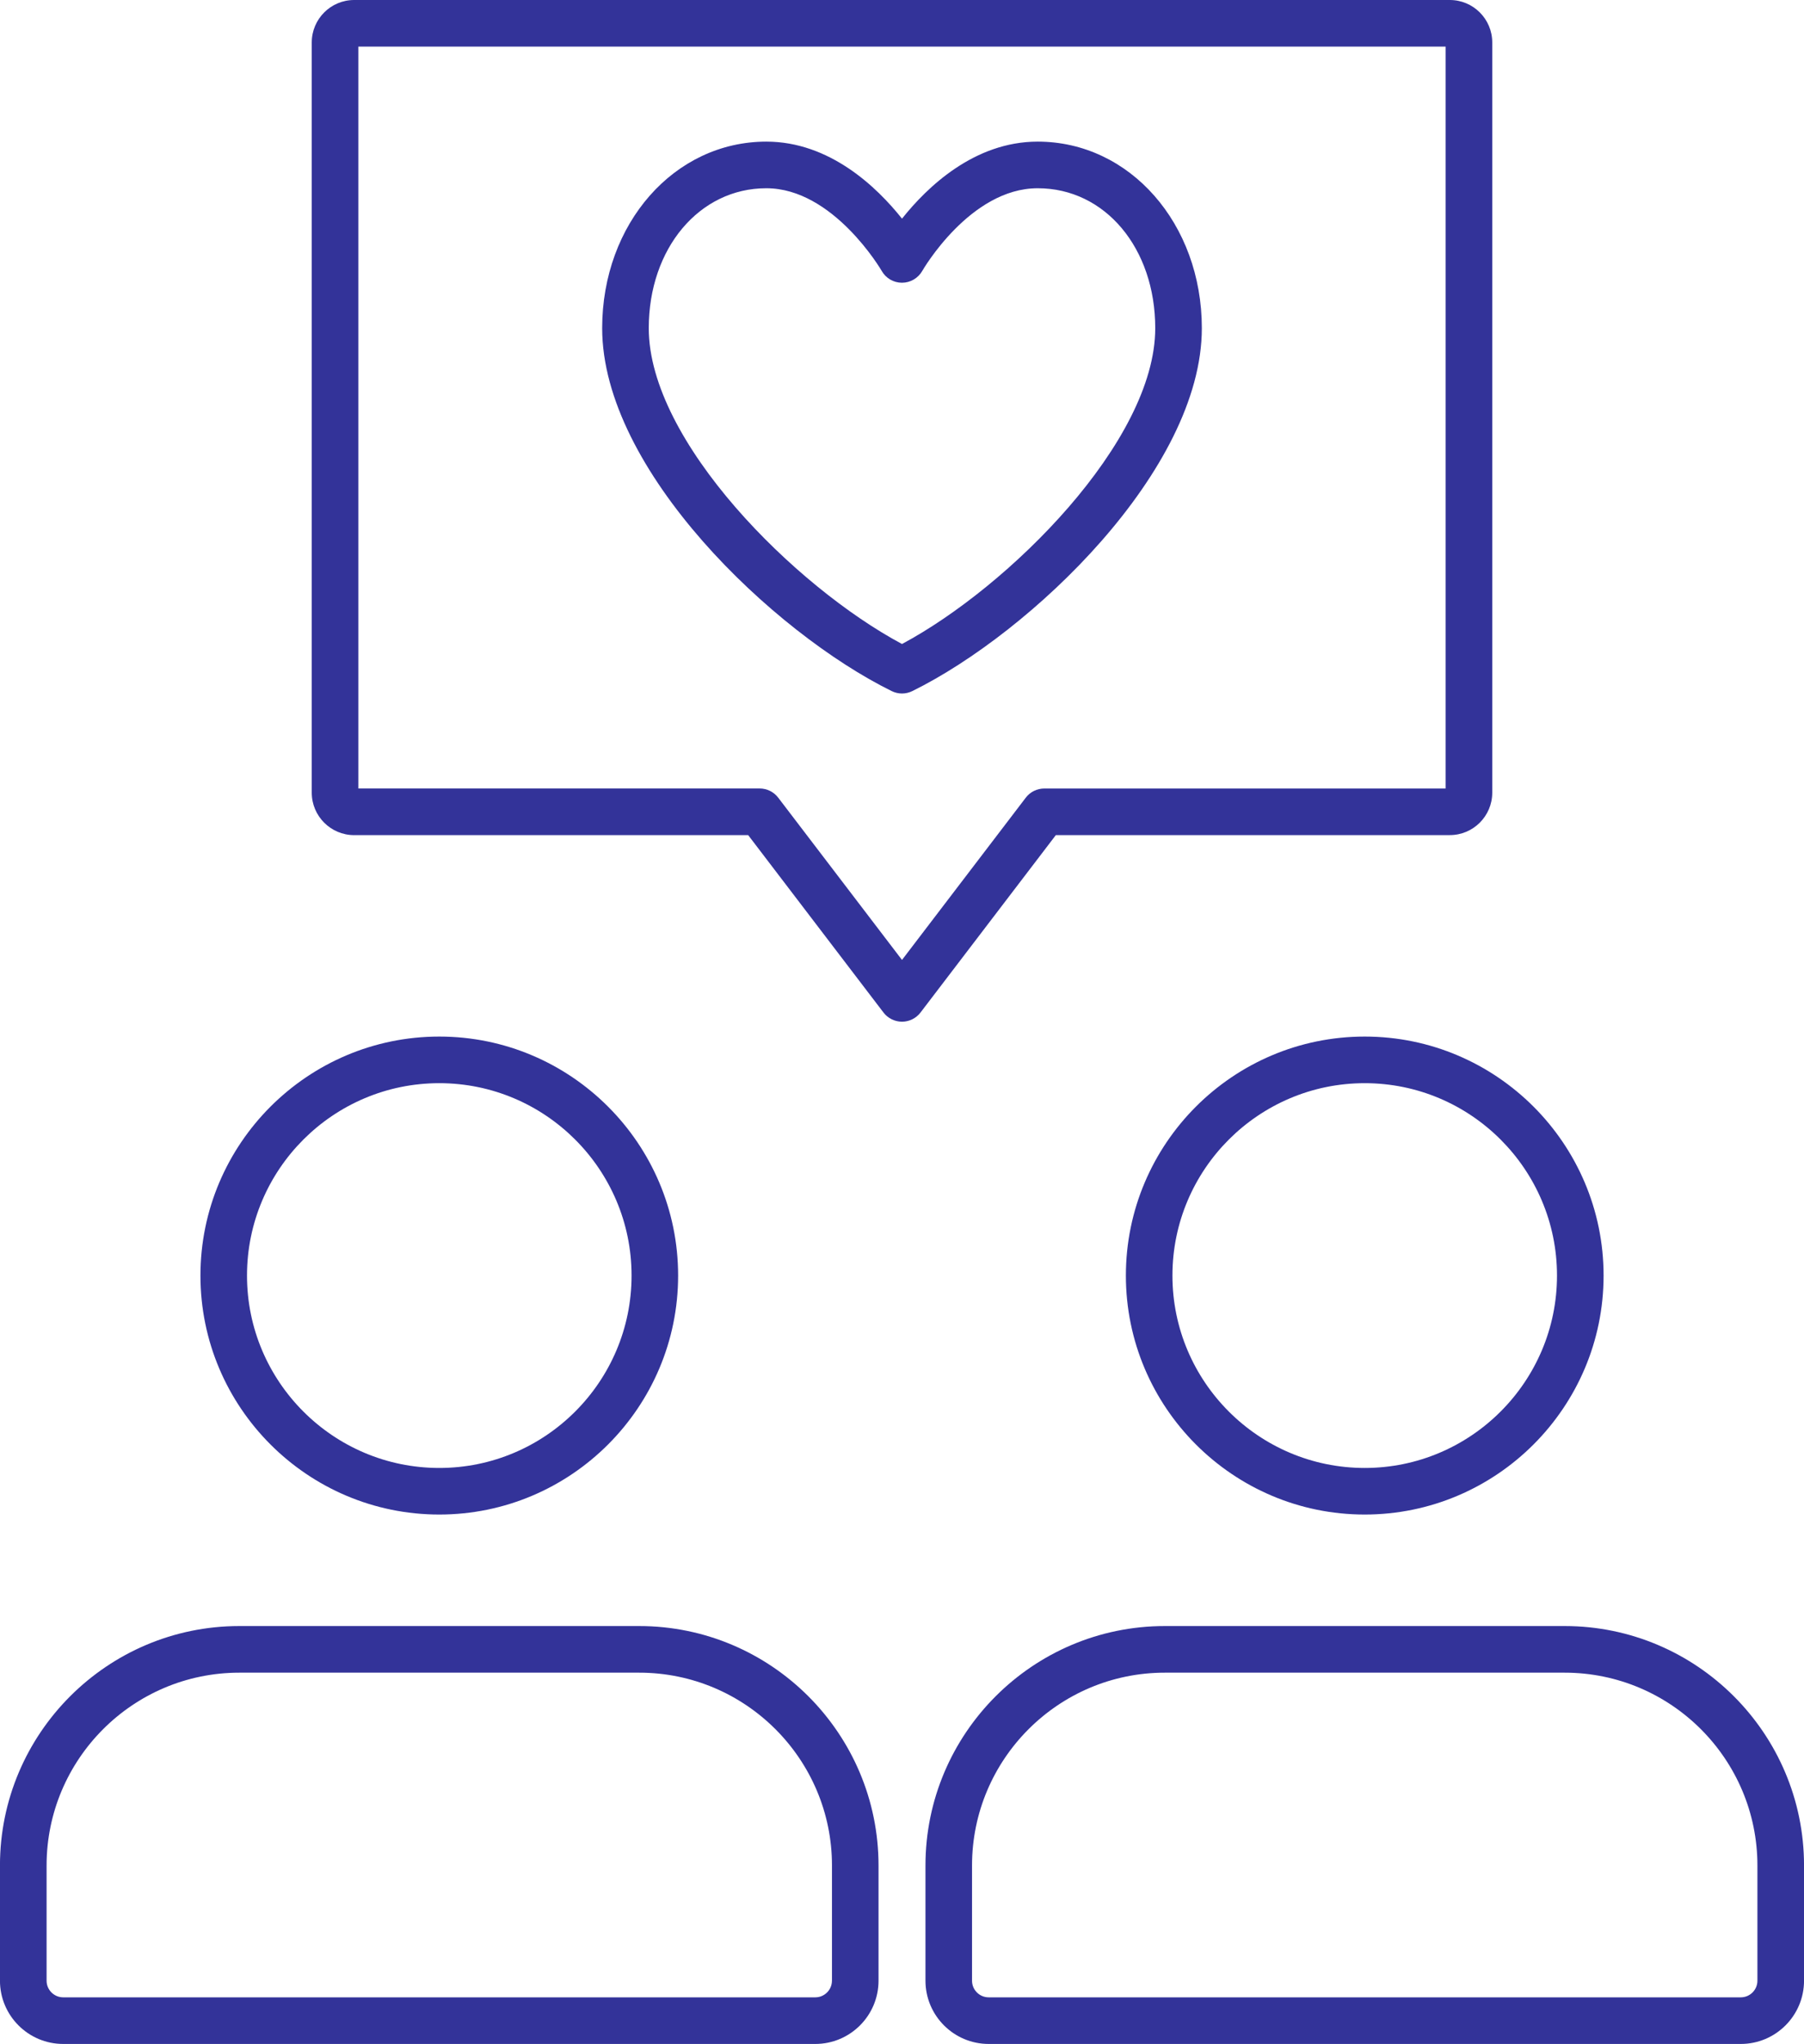
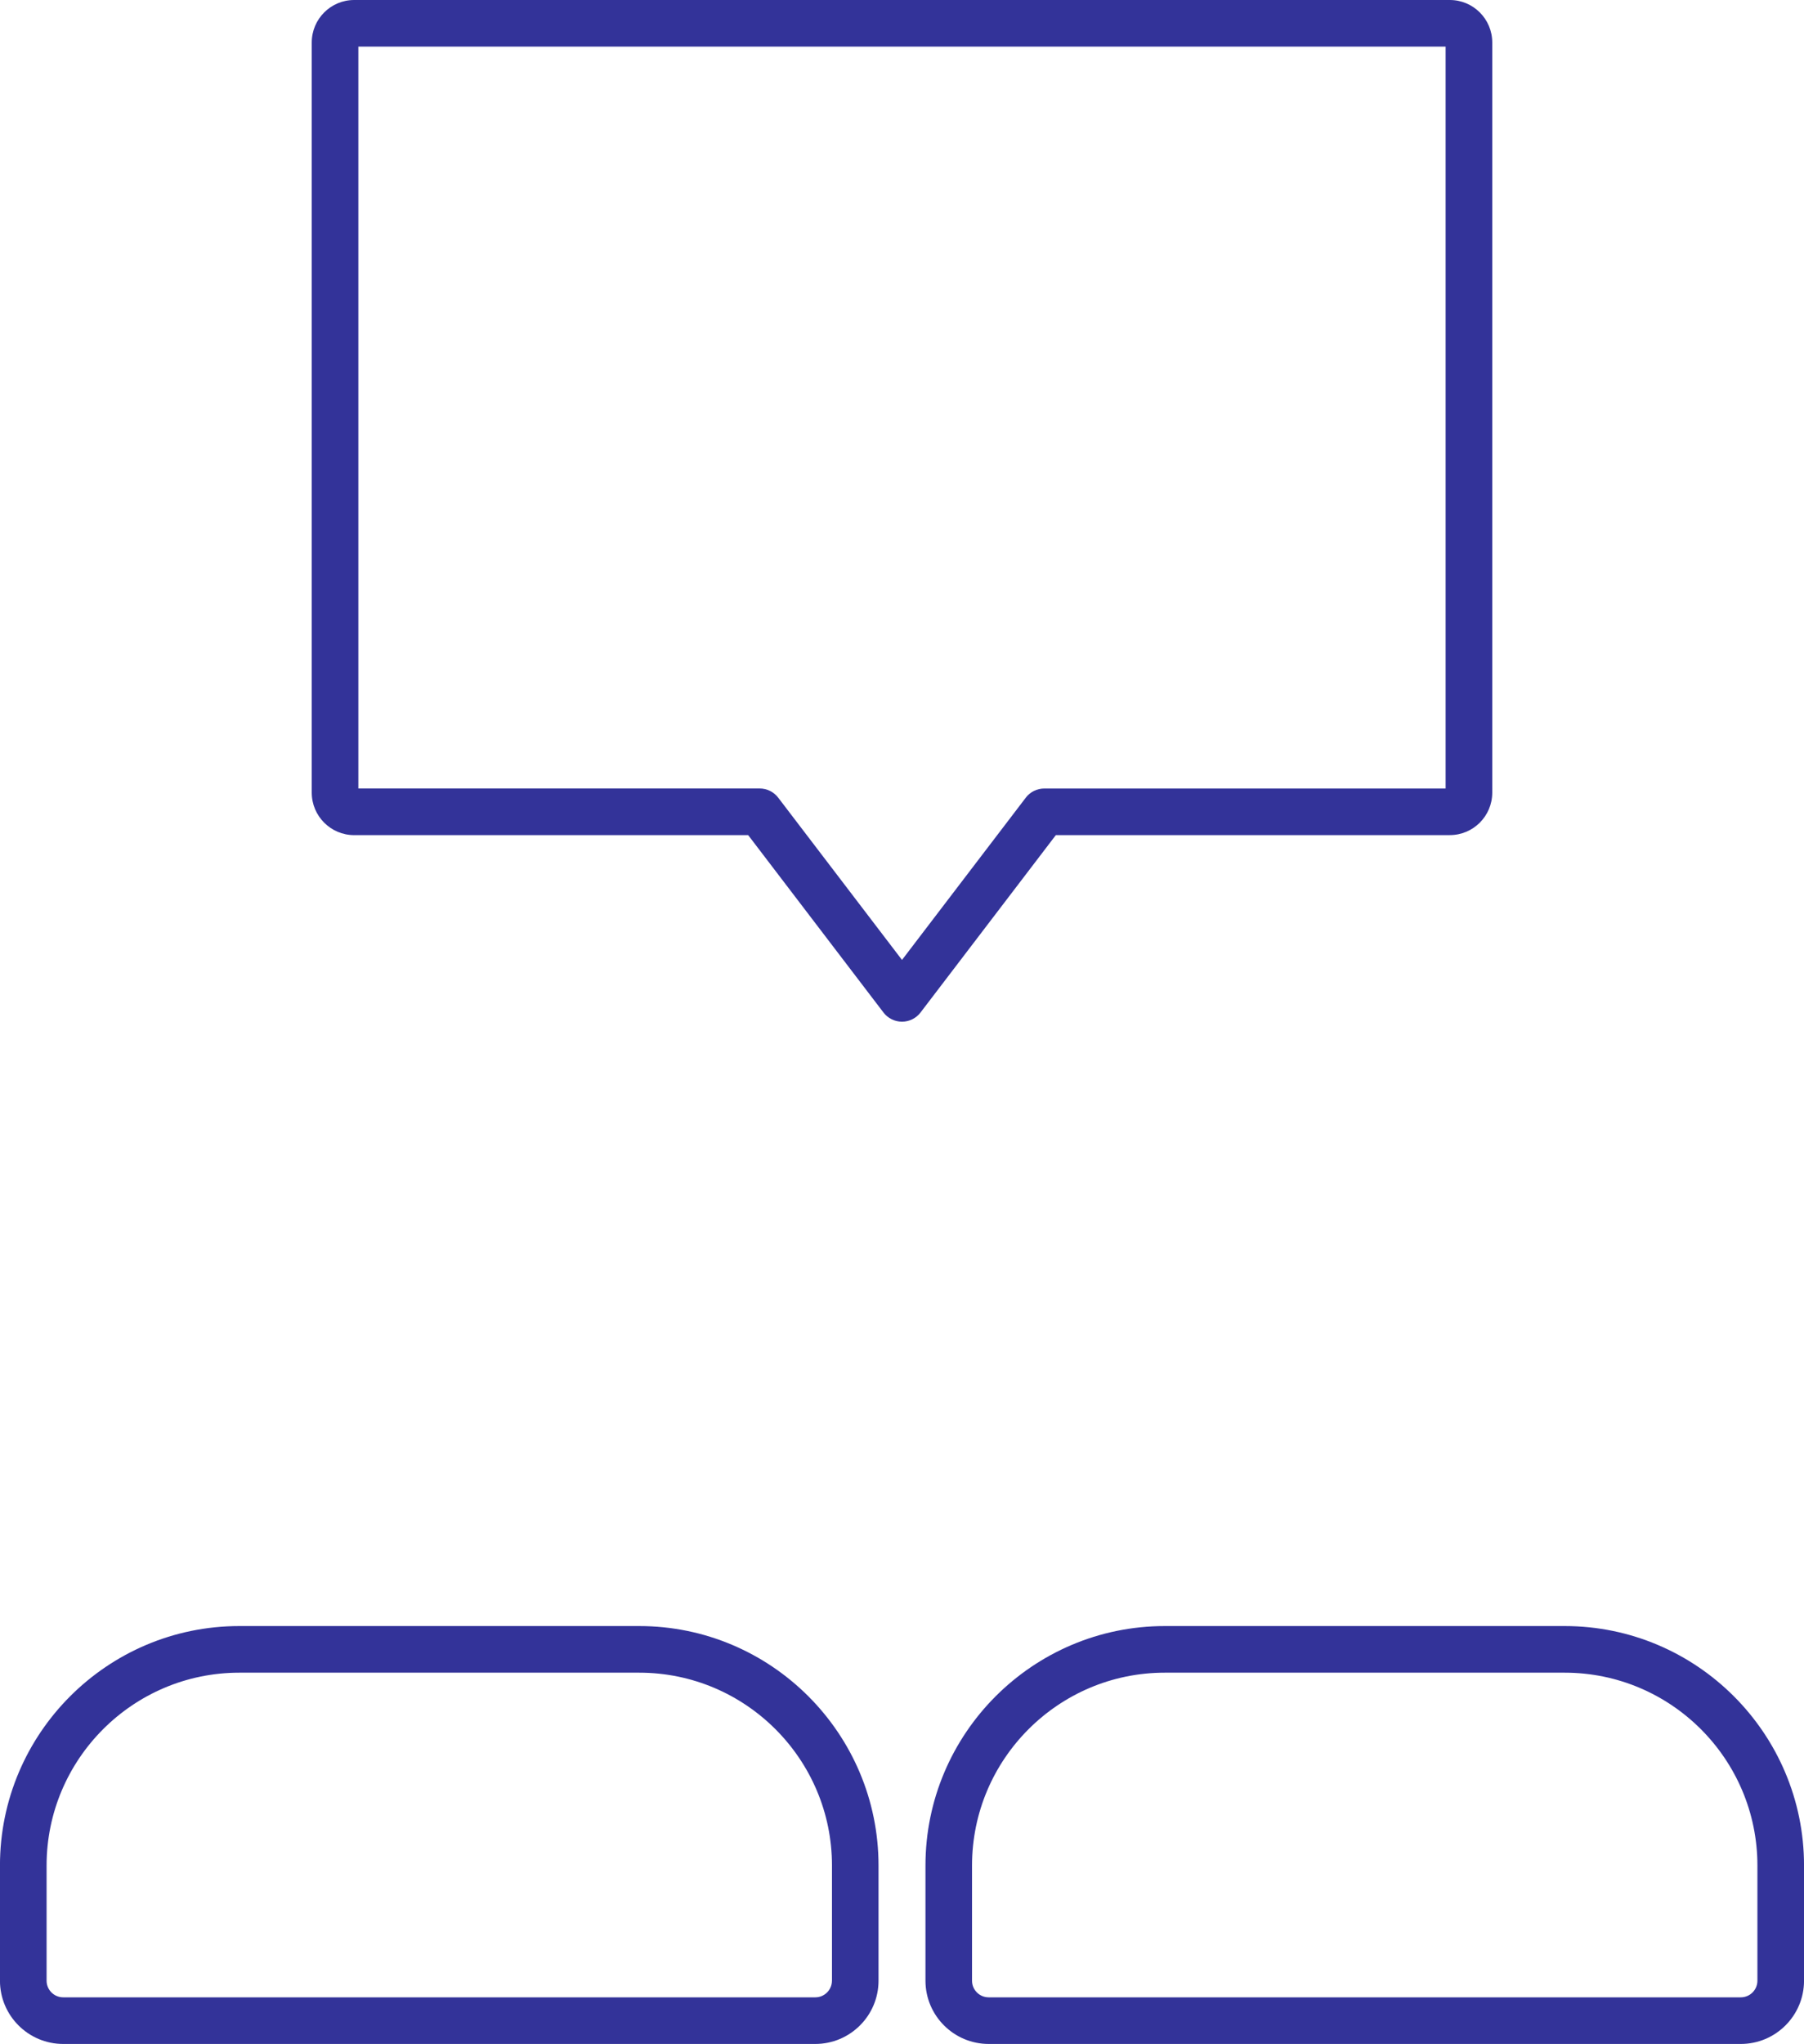
<svg xmlns="http://www.w3.org/2000/svg" id="a" data-name="ëÎÓÈ_1" viewBox="0 0 517.32 585.8">
  <defs>
    <style>
      .b {
        fill: none;
      }

      .c {
        fill: #339;
      }
    </style>
  </defs>
  <path class="b" d="M297.57,53.95c-19.39,0-32.97,23.46-33.1,23.7-1.19,2.09-3.41,3.38-5.81,3.38h-.01c-2.41,0-4.63-1.3-5.81-3.39-.13-.23-13.71-23.69-33.09-23.69s-33.71,17.24-33.71,40.11c0,32.42,41.98,74.14,72.62,90.51,30.64-16.37,72.62-58.09,72.62-90.51,0-22.87-14.49-40.11-33.71-40.11Z" />
  <path class="b" d="M183.3,479.39h-114.68c-30.48,0-55.27,24.79-55.27,55.27v33.01c0,2.63,2.14,4.77,4.77,4.77h215.68c2.63,0,4.77-2.14,4.77-4.77v-33.01c0-30.48-24.79-55.27-55.27-55.27Z" />
-   <path class="b" d="M125.97,420.72c30.4,0,55.14-24.73,55.14-55.14s-24.73-55.14-55.14-55.14-55.14,24.73-55.14,55.14,24.73,55.14,55.14,55.14Z" />
-   <path class="b" d="M448.7,479.39h-114.68c-30.48,0-55.27,24.79-55.27,55.27v33.01c0,2.63,2.14,4.77,4.77,4.77h215.68c2.63,0,4.77-2.14,4.77-4.77v-33.01c0-30.48-24.79-55.27-55.27-55.27Z" />
  <path class="b" d="M414.56,13.36H102.77v212.63h115.09c2.08,0,4.05.97,5.31,2.63l35.5,46.51,35.5-46.51c1.26-1.65,3.23-2.63,5.31-2.63h115.09V13.36ZM261.61,198.07c-.93.46-1.94.69-2.95.69s-2.02-.23-2.95-.69c-33.93-16.7-83.03-63.34-83.03-104.01,0-29.98,20.67-53.47,47.07-53.47,18.19,0,31.72,13.04,38.91,22.08,7.19-9.04,20.72-22.08,38.91-22.08,26.39,0,47.07,23.49,47.07,53.47,0,40.66-49.09,87.31-83.03,104.01Z" />
  <path class="b" d="M336.22,365.58c0,30.4,24.73,55.14,55.14,55.14s55.14-24.73,55.14-55.14-24.74-55.14-55.14-55.14-55.14,24.73-55.14,55.14Z" />
-   <path class="c" d="M125.97,434.07c37.77,0,68.49-30.73,68.49-68.49s-30.73-68.5-68.49-68.5-68.49,30.73-68.49,68.5,30.73,68.49,68.49,68.49ZM125.97,310.44c30.4,0,55.14,24.73,55.14,55.14s-24.73,55.14-55.14,55.14-55.14-24.73-55.14-55.14,24.73-55.14,55.14-55.14Z" />
  <path class="c" d="M183.3,466.03h-114.68c-37.84,0-68.63,30.79-68.63,68.63v33.01c0,10,8.13,18.13,18.13,18.13h215.68c10,0,18.13-8.13,18.13-18.13v-33.01c0-37.84-30.79-68.63-68.63-68.63ZM238.57,567.67c0,2.63-2.14,4.77-4.77,4.77H18.13c-2.63,0-4.77-2.14-4.77-4.77v-33.01c0-30.48,24.79-55.27,55.27-55.27h114.68c30.48,0,55.27,24.79,55.27,55.27v33.01Z" />
-   <path class="c" d="M322.86,365.58c0,37.77,30.73,68.49,68.49,68.49s68.5-30.73,68.5-68.49-30.73-68.5-68.5-68.5-68.49,30.73-68.49,68.5ZM446.49,365.58c0,30.4-24.74,55.14-55.14,55.14s-55.14-24.73-55.14-55.14,24.73-55.14,55.14-55.14,55.14,24.73,55.14,55.14Z" />
  <path class="c" d="M448.7,466.03h-114.68c-37.84,0-68.63,30.79-68.63,68.63v33.01c0,10,8.13,18.13,18.13,18.13h215.68c10,0,18.13-8.13,18.13-18.13v-33.01c0-37.84-30.79-68.63-68.63-68.63ZM503.96,567.67c0,2.63-2.14,4.77-4.77,4.77h-215.68c-2.63,0-4.77-2.14-4.77-4.77v-33.01c0-30.48,24.79-55.27,55.27-55.27h114.68c30.48,0,55.27,24.79,55.27,55.27v33.01Z" />
-   <path class="c" d="M297.57,40.59c-18.19,0-31.72,13.04-38.91,22.08-7.19-9.04-20.73-22.08-38.91-22.08-26.39,0-47.07,23.49-47.07,53.47,0,40.66,49.09,87.31,83.03,104.01.93.46,1.94.69,2.95.69s2.02-.23,2.95-.69c33.94-16.7,83.03-63.34,83.03-104.01,0-29.98-20.67-53.47-47.07-53.47ZM258.66,184.57c-30.64-16.37-72.62-58.09-72.62-90.51,0-22.87,14.49-40.11,33.71-40.11s32.96,23.46,33.09,23.69c1.18,2.1,3.4,3.39,5.81,3.39h.01c2.4,0,4.62-1.3,5.81-3.38.13-.24,13.71-23.7,33.1-23.7s33.71,17.24,33.71,40.11c0,32.42-41.98,74.14-72.62,90.51Z" />
  <path class="c" d="M415.76,239.34c6.7,0,12.16-5.45,12.16-12.16V12.16c0-6.7-5.45-12.16-12.16-12.16H101.56c-6.7,0-12.16,5.45-12.16,12.16v215.03c0,6.7,5.45,12.16,12.16,12.16h112.99l38.8,50.84c1.26,1.65,3.23,2.63,5.31,2.63s4.04-.97,5.31-2.63l38.8-50.84h112.99ZM294.16,228.61l-35.5,46.51-35.5-46.51c-1.26-1.65-3.23-2.63-5.31-2.63h-115.09V13.36h311.79v212.63h-115.09c-2.08,0-4.05.97-5.31,2.63Z" />
</svg>